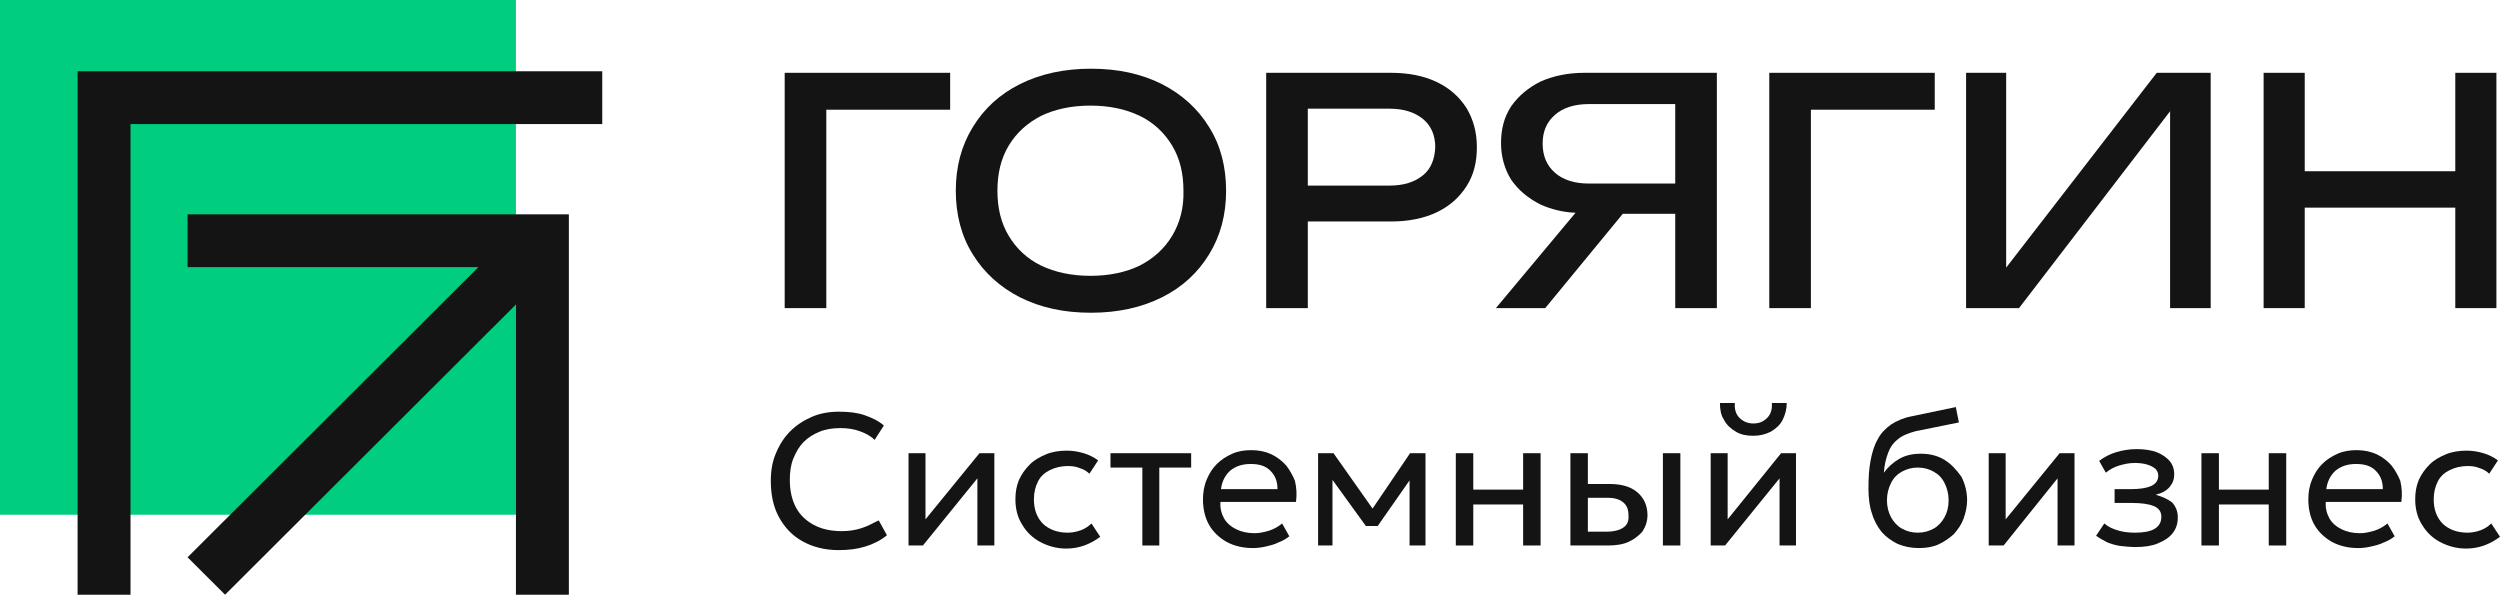
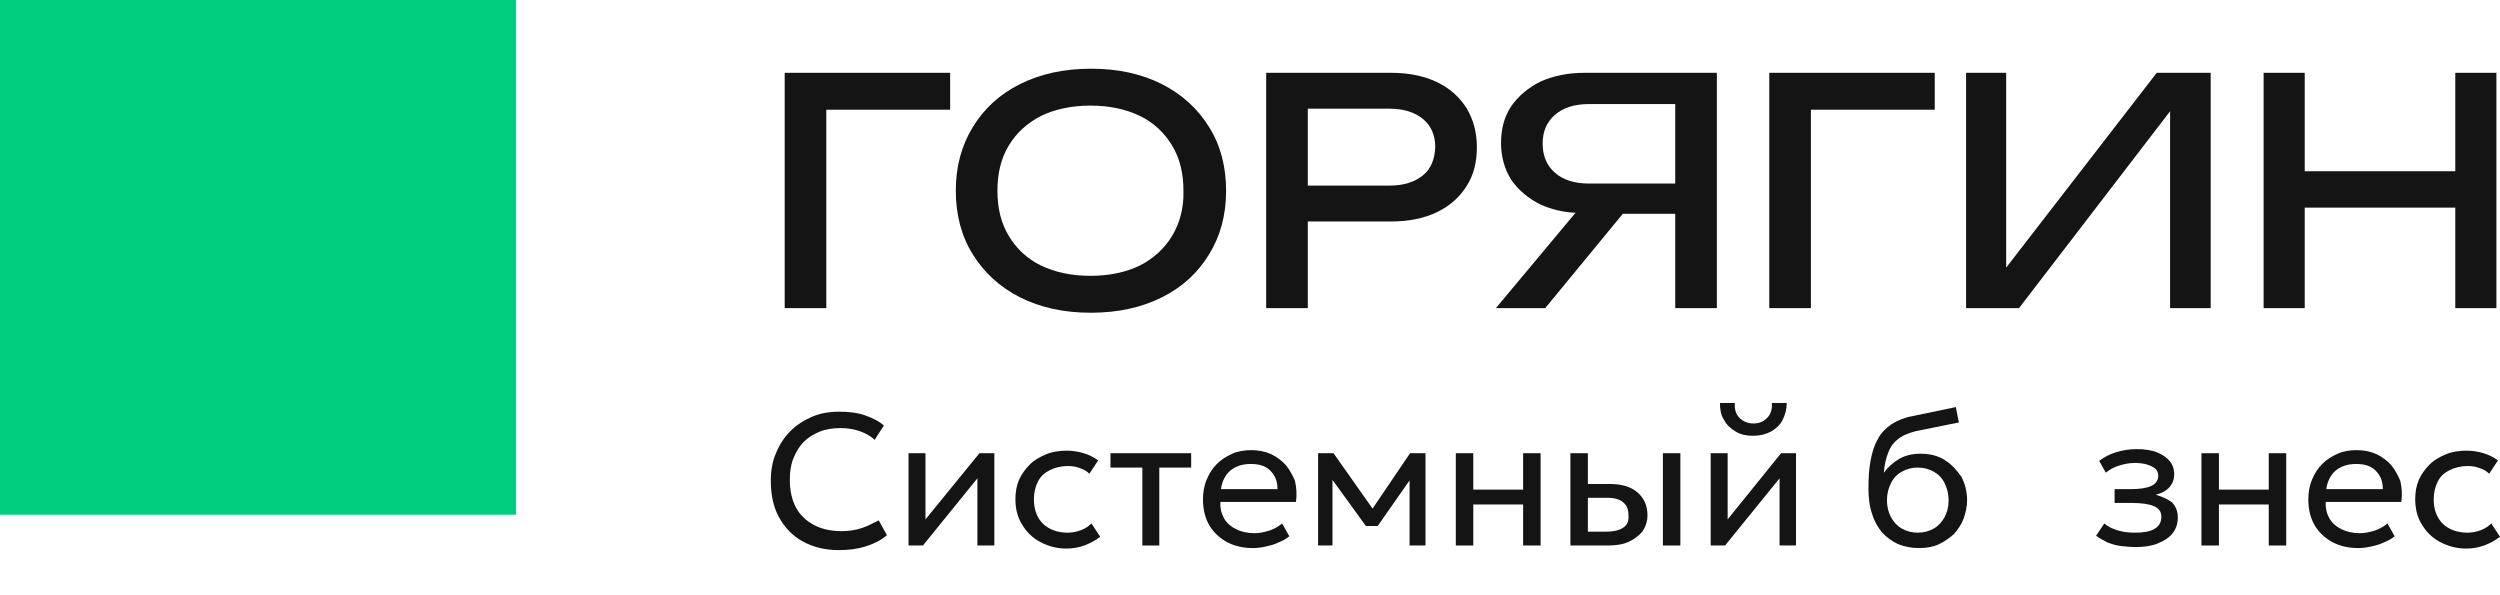
<svg xmlns="http://www.w3.org/2000/svg" width="454" height="108" viewBox="0 0 454 108" fill="none">
  <g clip-path="url(#clip0_225_2)">
    <path d="M150.058 19.924H172.548V13.221H142.499V55.955H150.058V19.924Z" fill="#141414" />
    <path d="M222.66 34.635C222.66 30.259 221.634 26.348 219.581 23.09C217.528 19.738 214.635 17.131 210.995 15.269C207.263 13.407 203.063 12.476 198.117 12.476C193.265 12.476 188.972 13.407 185.239 15.269C181.506 17.131 178.707 19.738 176.654 23.09C174.601 26.441 173.574 30.259 173.574 34.635C173.574 39.01 174.601 42.921 176.654 46.179C178.707 49.531 181.6 52.138 185.239 54C188.972 55.862 193.171 56.793 198.117 56.793C202.97 56.793 207.263 55.862 210.995 54C214.728 52.138 217.528 49.531 219.581 46.179C221.634 42.828 222.66 39.01 222.66 34.635ZM212.862 42.828C211.462 45.155 209.502 46.924 206.983 48.228C204.463 49.438 201.477 50.09 198.024 50.09C194.571 50.09 191.585 49.438 189.065 48.228C186.546 47.017 184.586 45.155 183.186 42.828C181.786 40.5 181.133 37.8 181.133 34.635C181.133 31.469 181.786 28.769 183.186 26.441C184.586 24.114 186.546 22.345 189.065 21.041C191.585 19.831 194.571 19.179 198.024 19.179C201.477 19.179 204.463 19.831 206.983 21.041C209.502 22.252 211.462 24.114 212.862 26.441C214.262 28.769 214.915 31.469 214.915 34.635C215.008 37.707 214.262 40.5 212.862 42.828Z" fill="#141414" />
    <path d="M266.334 33.797C267.641 31.748 268.201 29.421 268.201 26.721C268.201 24.021 267.547 21.693 266.334 19.645C265.028 17.597 263.255 16.014 260.922 14.897C258.589 13.779 255.789 13.221 252.616 13.221H229.939V55.955H237.498V40.221H252.616C255.789 40.221 258.589 39.662 260.922 38.545C263.255 37.428 265.028 35.845 266.334 33.797ZM258.402 31.841C256.909 33.052 254.949 33.703 252.336 33.703H237.498V19.738H252.336C254.949 19.738 256.909 20.39 258.402 21.6C259.895 22.81 260.642 24.579 260.642 26.721C260.548 28.862 259.895 30.631 258.402 31.841Z" fill="#141414" />
    <path d="M311.781 55.955V13.221H287.704C284.718 13.221 282.105 13.779 279.772 14.803C277.532 15.921 275.759 17.41 274.453 19.272C273.146 21.228 272.587 23.462 272.587 25.976C272.587 28.49 273.24 30.724 274.453 32.679C275.759 34.541 277.532 36.031 279.772 37.148C281.639 37.986 283.785 38.545 286.118 38.638L271.653 55.955H280.612L294.703 38.824H304.222V55.955H311.781ZM288.544 33.331C285.931 33.331 283.878 32.679 282.385 31.376C280.892 30.072 280.145 28.303 280.145 26.069C280.145 23.834 280.892 22.159 282.385 20.855C283.878 19.552 285.931 18.9 288.544 18.9H304.222V33.331H288.544Z" fill="#141414" />
    <path d="M351.349 19.924V13.221H321.3V55.955H328.859V19.924H351.349Z" fill="#141414" />
    <path d="M401.461 55.955V13.221H391.663L364.32 48.6V13.221H357.041V55.955H366.653L394.089 20.203V55.955H401.461Z" fill="#141414" />
    <path d="M445.881 13.221V31.097H418.539V13.221H411.073V55.955H418.539V37.707H445.881V55.955H453.347V13.221H445.881Z" fill="#141414" />
    <path d="M156.497 95.897C155.377 96.269 154.164 96.455 152.858 96.455C150.898 96.455 149.218 96.083 147.818 95.338C146.419 94.593 145.299 93.569 144.552 92.172C143.806 90.776 143.432 89.1 143.432 87.145C143.432 85.655 143.619 84.352 144.086 83.234C144.552 82.117 145.112 81.093 145.952 80.255C146.792 79.417 147.725 78.859 148.845 78.393C149.965 77.928 151.271 77.741 152.671 77.741C153.884 77.741 155.097 77.928 156.124 78.3C157.15 78.672 158.083 79.138 158.83 79.883L160.51 77.276C159.577 76.438 158.363 75.879 157.057 75.414C155.751 74.948 154.164 74.762 152.391 74.762C150.618 74.762 148.938 75.041 147.445 75.693C145.952 76.345 144.645 77.183 143.526 78.3C142.406 79.417 141.566 80.721 140.913 82.303C140.259 83.793 139.979 85.469 139.979 87.331C139.979 89.845 140.446 92.079 141.473 93.941C142.499 95.803 143.899 97.293 145.765 98.317C147.632 99.341 149.778 99.9 152.298 99.9C154.071 99.9 155.657 99.714 157.15 99.248C158.643 98.783 159.95 98.131 161.07 97.2L159.577 94.5C158.737 94.872 157.71 95.524 156.497 95.897Z" fill="#141414" />
    <path d="M168.069 94.314V82.303H164.989V99.062H167.602L177.494 86.865V99.062H180.574V82.303H177.867L168.069 94.314Z" fill="#141414" />
    <path d="M196.344 96.269C195.598 96.548 194.758 96.734 193.918 96.734C192.052 96.734 190.559 96.176 189.439 95.152C188.319 94.034 187.759 92.545 187.759 90.683C187.759 89.379 188.039 88.355 188.505 87.424C188.972 86.493 189.719 85.841 190.652 85.376C191.585 84.91 192.705 84.631 193.918 84.631C194.665 84.631 195.411 84.724 196.064 85.003C196.718 85.19 197.371 85.562 197.837 86.028L199.424 83.607C198.677 83.048 197.744 82.583 196.811 82.303C195.878 82.024 194.851 81.838 193.731 81.838C192.425 81.838 191.118 82.024 189.999 82.49C188.879 82.955 187.852 83.514 187.012 84.352C186.172 85.19 185.519 86.121 185.053 87.145C184.586 88.262 184.399 89.379 184.399 90.683C184.399 92.359 184.773 93.941 185.613 95.245C186.359 96.548 187.479 97.665 188.879 98.41C190.279 99.155 191.865 99.621 193.638 99.621C194.758 99.621 195.878 99.434 196.904 99.062C197.931 98.69 198.957 98.131 199.797 97.479L198.211 95.059C197.744 95.524 197.091 95.99 196.344 96.269Z" fill="#141414" />
    <path d="M201.664 84.91H207.45V99.062H210.529V84.91H216.315V82.303H201.664V84.91Z" fill="#141414" />
    <path d="M233.579 84.538C232.832 83.7 231.992 83.048 230.872 82.49C229.846 82.024 228.633 81.745 227.233 81.745C226.02 81.745 224.807 81.931 223.78 82.397C222.754 82.862 221.82 83.421 220.981 84.259C220.141 85.097 219.581 86.028 219.114 87.145C218.648 88.262 218.461 89.472 218.461 90.683C218.461 92.452 218.834 94.034 219.581 95.338C220.327 96.641 221.447 97.665 222.754 98.41C224.153 99.155 225.74 99.528 227.513 99.528C228.259 99.528 229.099 99.434 229.846 99.248C230.686 99.062 231.432 98.876 232.179 98.503C232.925 98.224 233.579 97.852 234.139 97.386L232.832 95.059C232.179 95.617 231.339 96.083 230.499 96.362C229.566 96.641 228.726 96.828 227.793 96.828C226.486 96.828 225.367 96.548 224.433 96.083C223.5 95.617 222.754 94.966 222.287 94.128C221.82 93.29 221.54 92.266 221.634 91.148H235.352C235.538 89.752 235.445 88.541 235.165 87.331C234.792 86.4 234.232 85.376 233.579 84.538ZM221.727 88.821C221.914 87.424 222.474 86.307 223.407 85.469C224.433 84.631 225.647 84.259 227.14 84.259C228.726 84.259 229.846 84.631 230.686 85.469C231.526 86.307 231.992 87.331 231.992 88.821H221.727Z" fill="#141414" />
    <path d="M249.257 92.359L242.165 82.303H242.071H239.365V99.062H241.978V87.145L248.044 95.524H250.19L255.976 87.238V99.062H258.869V82.303H256.069L249.257 92.359Z" fill="#141414" />
    <path d="M276.6 88.914H267.548V82.303H264.375V99.062H267.548V91.614H276.6V99.062H279.773V82.303H276.6V88.914Z" fill="#141414" />
    <path d="M292.277 87.89H288.357V82.303H285.185V99.062H291.997C293.397 99.062 294.703 98.876 295.73 98.41C296.756 97.945 297.596 97.293 298.249 96.548C298.809 95.71 299.183 94.686 299.183 93.569C299.183 91.8 298.529 90.403 297.316 89.379C296.103 88.355 294.423 87.89 292.277 87.89ZM294.796 95.803C294.143 96.269 293.117 96.548 291.717 96.548H288.357V90.403H291.997C293.21 90.403 294.143 90.683 294.796 91.241C295.45 91.8 295.73 92.545 295.73 93.569C295.823 94.5 295.543 95.338 294.796 95.803Z" fill="#141414" />
    <path d="M305.155 82.303H301.982V99.062H305.155V82.303Z" fill="#141414" />
    <path d="M313.087 76.252C313.554 77.183 314.301 77.835 315.234 78.393C316.167 78.952 317.193 79.138 318.407 79.138C319.62 79.138 320.646 78.859 321.579 78.393C322.513 77.835 323.259 77.183 323.726 76.252C324.192 75.321 324.472 74.296 324.472 73.179H321.766C321.859 74.296 321.579 75.228 320.926 75.879C320.273 76.531 319.526 76.903 318.407 76.903C317.38 76.903 316.54 76.531 315.887 75.879C315.234 75.228 314.954 74.296 315.047 73.179H312.341C312.341 74.39 312.527 75.414 313.087 76.252Z" fill="#141414" />
    <path d="M313.741 94.314V82.303H310.661V99.062H313.274L323.166 86.865V99.062H326.152V82.303H323.446L313.741 94.314Z" fill="#141414" />
    <path d="M353.122 83.514C351.909 82.769 350.509 82.397 348.829 82.397C347.336 82.397 346.03 82.676 344.91 83.328C343.79 83.979 342.857 84.817 342.11 85.841C342.203 84.445 342.483 83.328 342.857 82.303C343.23 81.279 343.79 80.441 344.63 79.79C345.376 79.138 346.496 78.672 347.896 78.3L355.735 76.717L355.175 73.924L347.149 75.6C345.656 75.879 344.443 76.438 343.417 77.09C342.39 77.835 341.55 78.672 340.99 79.79C340.337 80.907 339.964 82.21 339.684 83.7C339.404 85.19 339.311 86.865 339.311 88.728C339.311 90.403 339.497 91.986 339.964 93.29C340.337 94.593 340.99 95.71 341.737 96.641C342.577 97.572 343.51 98.224 344.63 98.783C345.75 99.248 347.056 99.528 348.456 99.528C349.762 99.528 350.976 99.341 352.002 98.876C353.029 98.41 353.962 97.759 354.802 97.014C355.548 96.176 356.201 95.245 356.575 94.221C356.948 93.197 357.228 91.986 357.228 90.869C357.228 89.286 356.855 87.89 356.201 86.586C355.268 85.283 354.335 84.259 353.122 83.514ZM353.122 93.941C352.655 94.779 352.002 95.524 351.162 95.99C350.322 96.455 349.389 96.734 348.269 96.734C347.149 96.734 346.216 96.455 345.376 95.99C344.536 95.524 343.883 94.779 343.417 93.941C342.95 93.103 342.67 91.986 342.67 90.869C342.67 89.659 342.95 88.635 343.417 87.703C343.883 86.772 344.536 86.121 345.376 85.655C346.216 85.19 347.149 84.91 348.269 84.91C349.389 84.91 350.322 85.19 351.162 85.655C352.002 86.121 352.655 86.772 353.122 87.703C353.588 88.635 353.868 89.659 353.868 90.869C353.868 92.079 353.588 93.103 353.122 93.941Z" fill="#141414" />
-     <path d="M364.227 94.314V82.303H361.147V99.062H363.854L373.652 86.865V99.062H376.732V82.303H374.026L364.227 94.314Z" fill="#141414" />
    <path d="M391.475 89.845C392.595 89.566 393.435 89.1 393.995 88.448C394.555 87.797 394.835 87.052 394.835 86.121C394.835 85.19 394.555 84.352 393.995 83.7C393.435 83.048 392.595 82.49 391.662 82.117C390.636 81.745 389.422 81.559 388.023 81.559C386.809 81.559 385.503 81.745 384.29 82.117C383.077 82.49 382.05 83.048 381.21 83.7L382.423 85.841C383.077 85.283 383.917 84.817 384.85 84.538C385.783 84.259 386.716 84.072 387.649 84.072C388.489 84.072 389.236 84.165 389.889 84.352C390.542 84.538 391.009 84.817 391.382 85.097C391.755 85.469 391.942 85.841 391.942 86.4C391.942 87.238 391.475 87.89 390.636 88.262C389.796 88.635 388.583 88.821 387.089 88.821H384.01V91.335H387.089C388.863 91.335 390.169 91.521 391.102 91.893C392.035 92.266 392.502 92.917 392.502 93.848C392.502 94.872 392.035 95.617 391.196 96.083C390.356 96.548 389.142 96.734 387.743 96.734C386.716 96.734 385.69 96.641 384.756 96.362C383.73 96.083 382.89 95.71 382.144 95.059L380.65 97.293C381.304 97.759 381.957 98.131 382.703 98.504C383.45 98.783 384.29 99.062 385.13 99.155C385.97 99.248 386.903 99.341 387.836 99.341C389.422 99.341 390.729 99.155 391.849 98.69C392.969 98.224 393.902 97.665 394.555 96.828C395.208 95.99 395.488 95.059 395.488 93.941C395.488 92.824 395.115 91.986 394.462 91.241C393.715 90.683 392.782 90.217 391.475 89.845Z" fill="#141414" />
    <path d="M412.006 88.914H402.954V82.303H399.781V99.062H402.954V91.614H412.006V99.062H415.179V82.303H412.006V88.914Z" fill="#141414" />
    <path d="M434.309 84.538C433.563 83.7 432.723 83.048 431.603 82.49C430.576 82.024 429.363 81.745 427.963 81.745C426.75 81.745 425.537 81.931 424.511 82.397C423.484 82.862 422.551 83.421 421.711 84.259C420.871 85.097 420.311 86.028 419.845 87.145C419.378 88.262 419.191 89.472 419.191 90.683C419.191 92.452 419.565 94.034 420.311 95.338C421.058 96.641 422.178 97.665 423.484 98.41C424.884 99.155 426.47 99.528 428.243 99.528C428.99 99.528 429.83 99.434 430.576 99.248C431.416 99.062 432.163 98.876 432.909 98.503C433.656 98.224 434.309 97.852 434.869 97.386L433.563 95.059C432.909 95.617 432.07 96.083 431.23 96.362C430.296 96.641 429.457 96.828 428.523 96.828C427.217 96.828 426.097 96.548 425.164 96.083C424.231 95.617 423.484 94.966 423.017 94.128C422.551 93.29 422.271 92.266 422.364 91.148H436.082C436.269 89.752 436.176 88.541 435.896 87.331C435.522 86.4 434.962 85.376 434.309 84.538ZM422.458 88.821C422.644 87.424 423.204 86.307 424.137 85.469C425.164 84.631 426.377 84.259 427.87 84.259C429.457 84.259 430.576 84.631 431.416 85.469C432.256 86.307 432.723 87.331 432.723 88.821H422.458Z" fill="#141414" />
    <path d="M450.547 96.269C449.801 96.548 448.961 96.734 448.121 96.734C446.255 96.734 444.762 96.176 443.642 95.152C442.522 94.034 441.962 92.545 441.962 90.683C441.962 89.379 442.242 88.355 442.709 87.424C443.175 86.493 443.922 85.841 444.855 85.376C445.788 84.91 446.908 84.631 448.121 84.631C448.868 84.631 449.614 84.724 450.267 85.003C450.921 85.19 451.574 85.562 452.041 86.028L453.627 83.607C452.88 83.048 451.947 82.583 451.014 82.303C450.081 82.024 449.054 81.838 447.935 81.838C446.628 81.838 445.322 82.024 444.202 82.49C443.082 82.955 442.055 83.514 441.215 84.352C440.376 85.19 439.722 86.121 439.256 87.145C438.789 88.262 438.603 89.379 438.603 90.683C438.603 92.359 438.976 93.941 439.816 95.245C440.562 96.548 441.682 97.665 443.082 98.41C444.482 99.155 446.068 99.621 447.841 99.621C448.961 99.621 450.081 99.434 451.107 99.062C452.134 98.69 453.16 98.131 454 97.479L452.414 95.059C451.947 95.524 451.294 95.99 450.547 96.269Z" fill="#141414" />
    <path d="M93.693 0H0V93.476H93.693V0Z" fill="#00CE7E" />
-     <path d="M14.091 12.941V108H23.703V22.531H109.37V12.941H14.091Z" fill="#141414" />
-     <path d="M34.062 48.507H86.88L34.062 101.203L40.874 108L93.693 55.303V108H103.305V38.917H34.062V48.507Z" fill="#141414" />
  </g>
  <defs>
    <clipPath id="clip0_225_2">
      <rect width="454" height="108" fill="white" />
    </clipPath>
  </defs>
</svg>